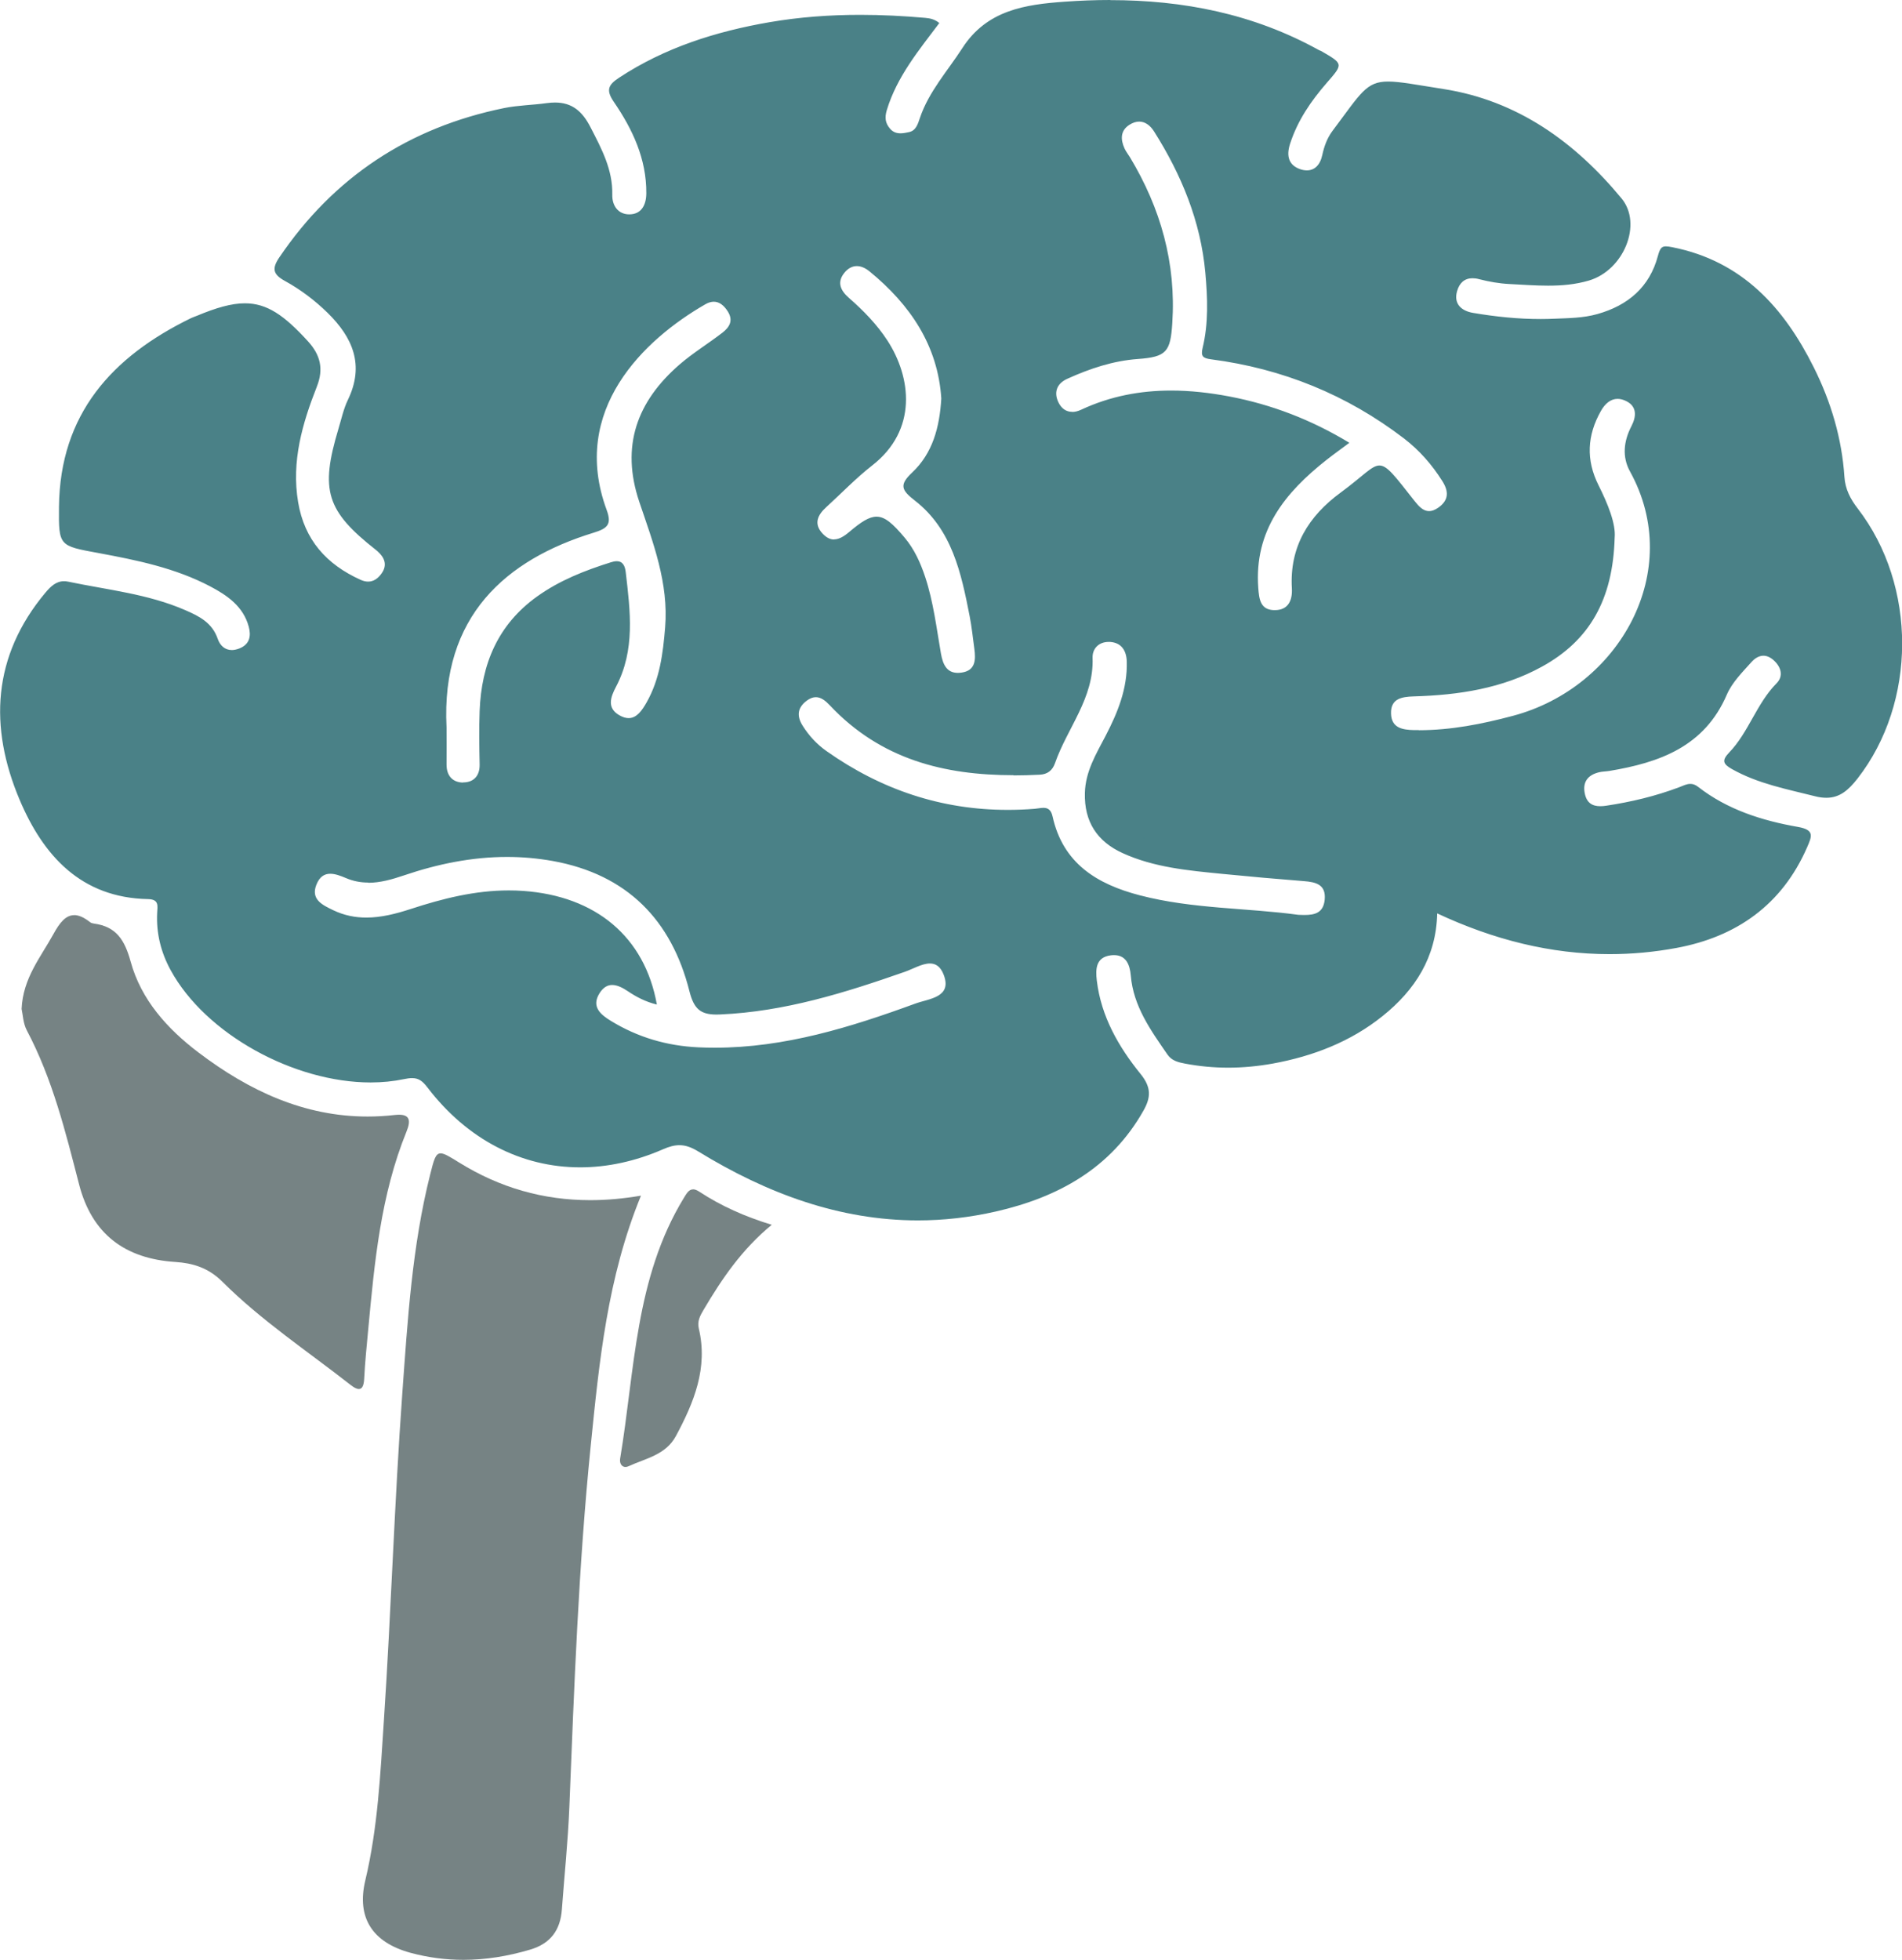
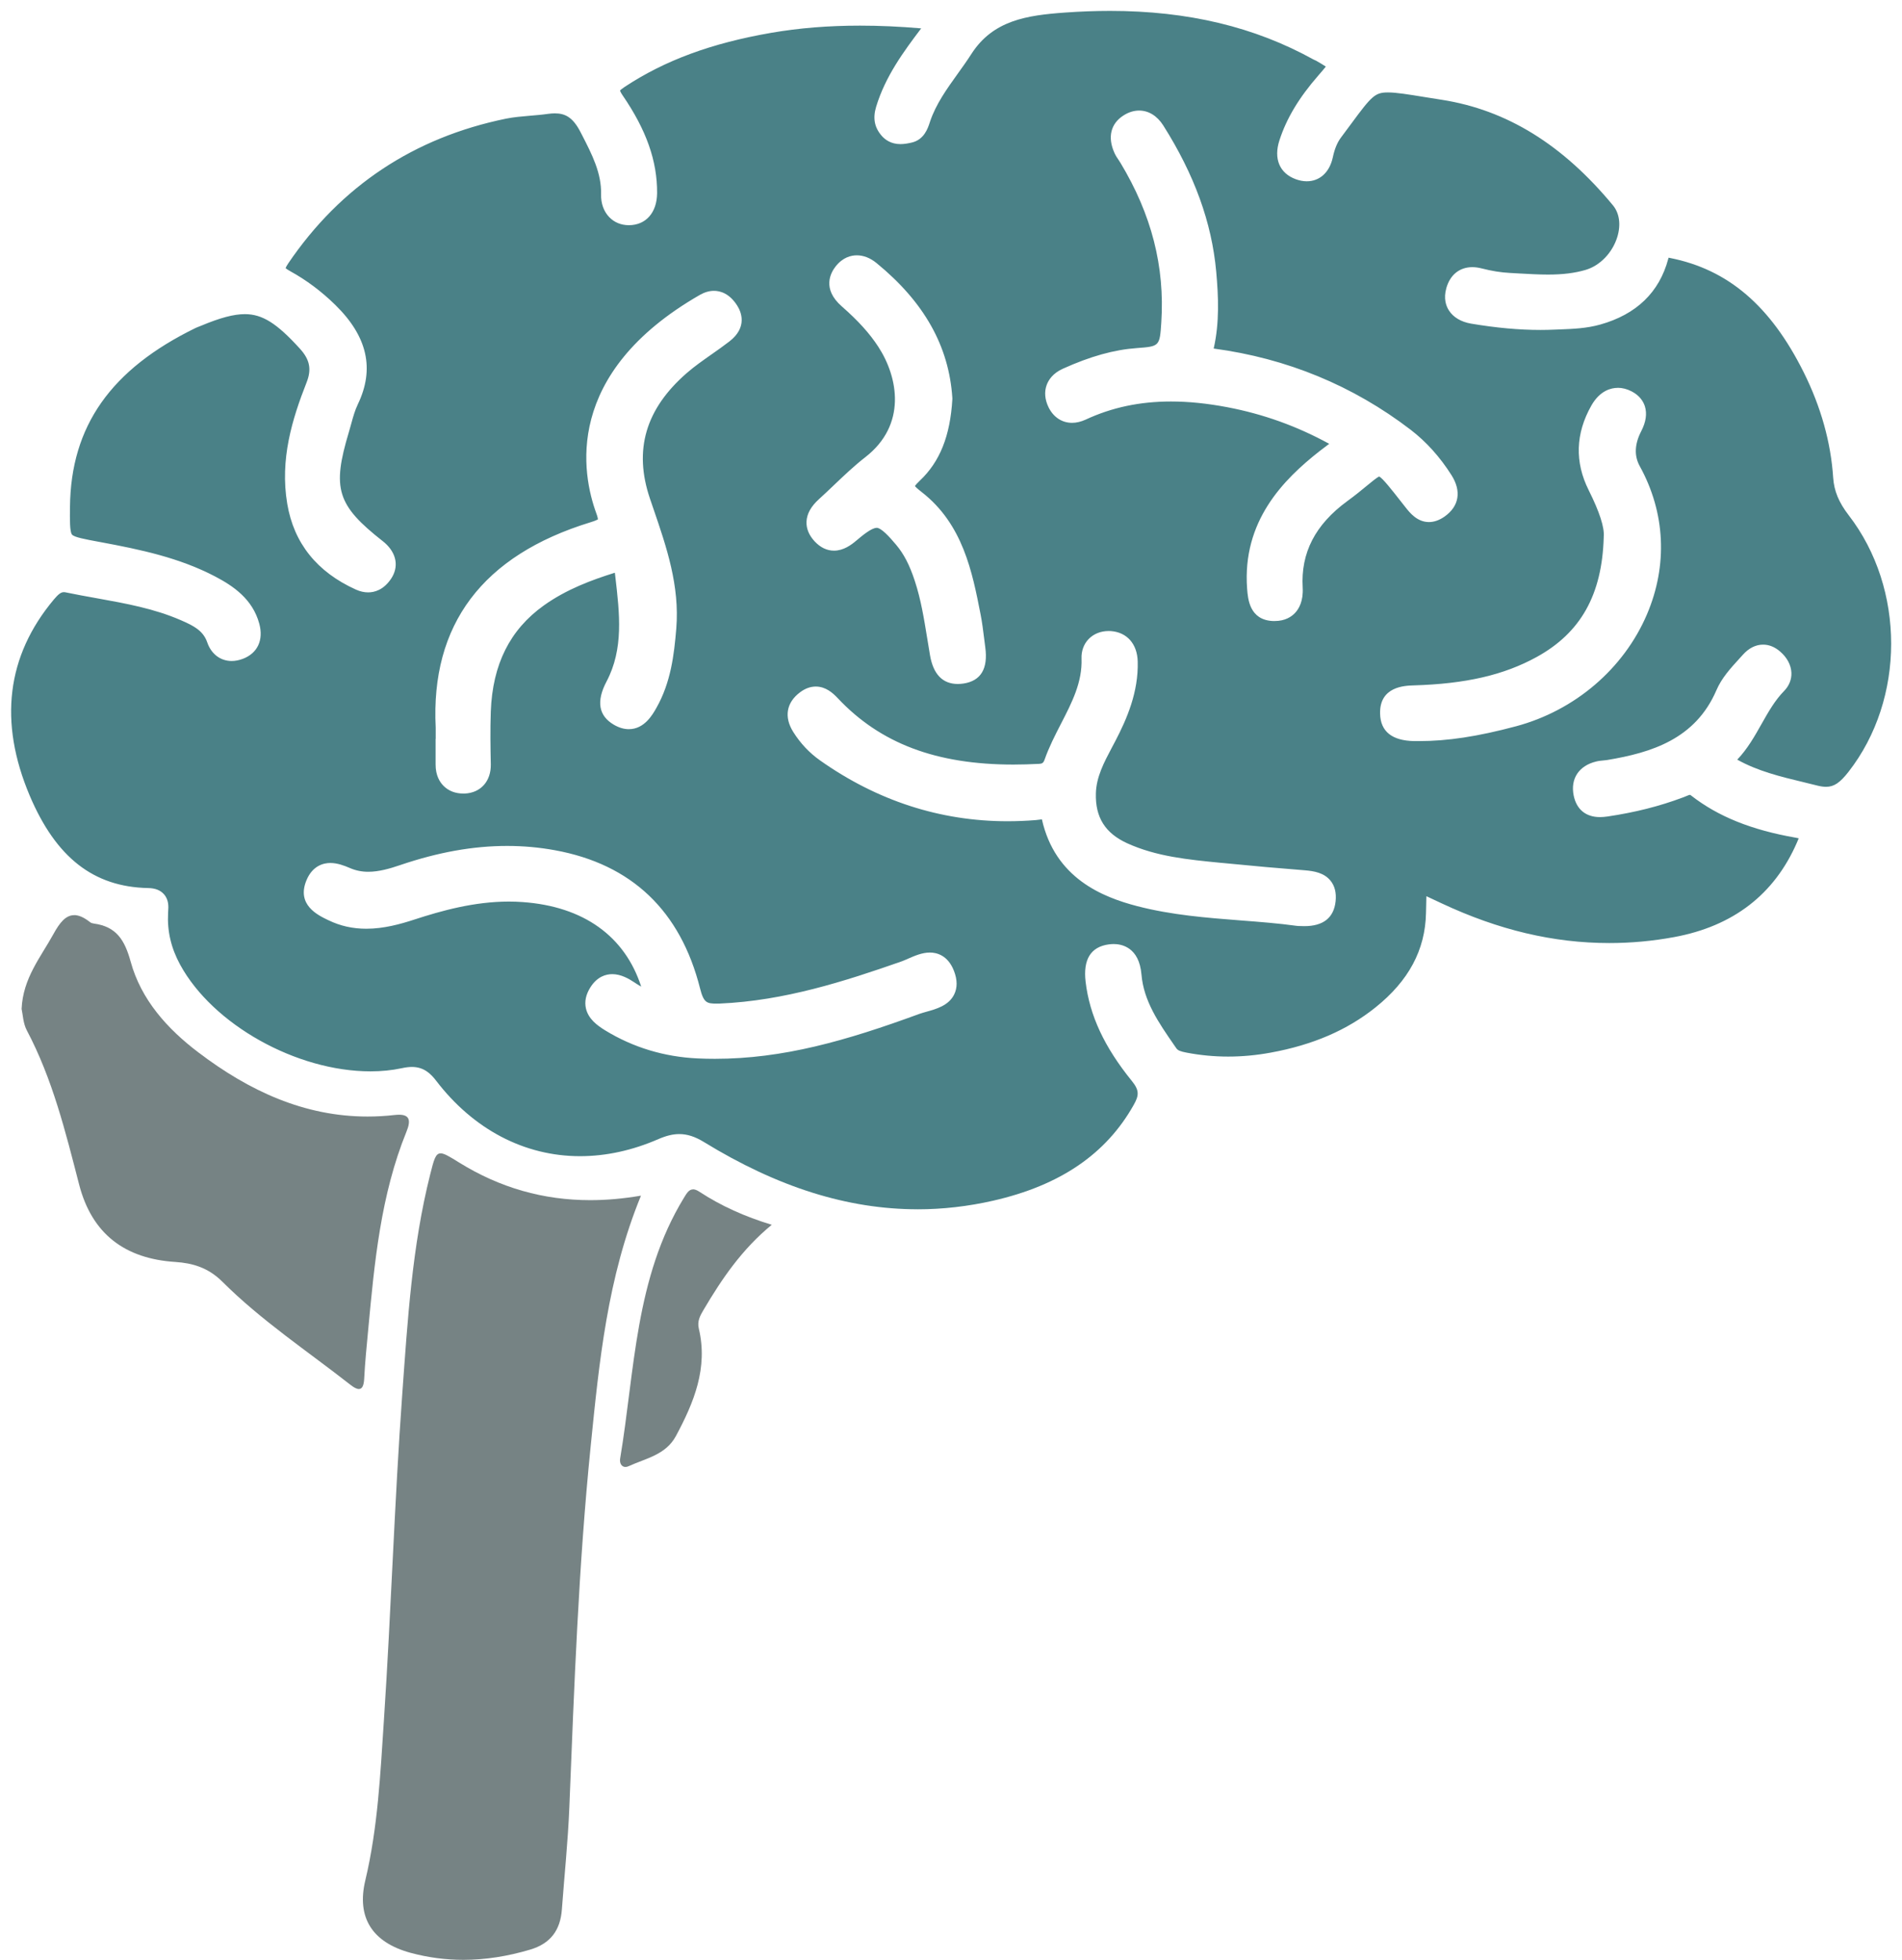
<svg xmlns="http://www.w3.org/2000/svg" id="Layer_1" data-name="Layer 1" viewBox="0 0 345.99 356.49">
  <defs>
    <style>
      .cls-1 {
        fill: #768384;
      }

      .cls-1, .cls-2 {
        stroke-width: 0px;
      }

      .cls-2 {
        fill: #4a8187;
      }
    </style>
  </defs>
  <g>
    <path class="cls-2" d="M166.95,219.96c-12.74,0-25.47-4-38.91-12.24-1.6-.98-3.02-1.44-4.47-1.44-1.16,0-2.35.29-3.77.9-4.75,2.07-9.55,3.12-14.29,3.12-10.12,0-19.42-4.88-26.19-13.75-.94-1.22-2.19-2.48-4.38-2.48-.54,0-1.14.07-1.87.23-1.77.38-3.68.57-5.67.57-13.49,0-28.7-8.52-34.63-19.4-1.64-3.01-2.36-6.06-2.2-9.33l.02-.35c.06-.85.15-2.13-.79-3.16-.65-.72-1.58-1.08-2.85-1.1-9.93-.2-16.77-5.55-21.55-16.82-5.67-13.41-4.2-25.4,4.39-35.66.83-.99,1.31-1.34,1.82-1.34.11,0,.22.01.35.04,1.87.39,3.77.73,5.61,1.06,5.39.97,10.48,1.89,15.33,4,2.35,1.02,4.07,1.91,4.8,4.04.73,2.11,2.39,3.38,4.45,3.38.66,0,1.35-.14,2.04-.4,2.66-1.02,3.77-3.4,2.98-6.37-1.21-4.49-4.73-6.87-8.03-8.6-6.5-3.41-13.57-4.9-20.84-6.25l-.38-.07c-2.47-.46-4.42-.82-4.82-1.3-.42-.51-.4-2.71-.37-5.05.15-14.67,7.42-25.01,22.88-32.55.14-.07.29-.12.44-.18.16-.06.33-.12.48-.19,3.53-1.48,6-2.13,8.01-2.13,3.18,0,5.81,1.65,10.02,6.29,1.8,1.98,2.15,3.75,1.21,6.13-2.63,6.69-4.88,13.99-3.52,22.07,1.2,7.17,5.41,12.42,12.51,15.62.74.33,1.48.5,2.2.5,1.14,0,2.77-.42,4.14-2.42,1.49-2.18,1.08-4.64-1.09-6.58-.11-.1-.23-.19-.35-.29-8.38-6.58-9.3-9.56-6.19-19.9.14-.48.28-.97.41-1.45.35-1.28.69-2.49,1.2-3.55,3.11-6.45,1.77-12.37-4.1-18.11-2.51-2.46-5.27-4.52-8.2-6.13-.48-.26-.71-.44-.83-.55.05-.14.18-.42.48-.86,9.53-14.04,22.86-22.9,39.63-26.33,1.39-.28,2.82-.4,4.34-.53,1.08-.09,2.19-.18,3.29-.34.44-.06.85-.09,1.23-.09,1.76,0,3.23.58,4.68,3.41l.28.54c1.83,3.56,3.55,6.93,3.46,10.78-.04,1.65.49,3.12,1.49,4.15.92.95,2.14,1.45,3.54,1.46,3.13,0,5.13-2.29,5.16-5.83.04-5.83-1.95-11.48-6.26-17.77-.33-.48-.45-.76-.49-.89.09-.11.33-.32.87-.68,7.31-4.82,15.77-7.94,26.63-9.82,5.11-.88,10.4-1.31,16.16-1.31,3.55,0,7.2.16,11.13.5-3.24,4.28-6.51,8.73-8.19,14.24-.63,2.09-.32,3.76.99,5.28.6.7,1.69,1.53,3.43,1.53h0c.71,0,1.38-.13,2-.27,2.28-.5,2.97-2.56,3.33-3.67l.07-.21c1.07-3.14,2.98-5.81,5-8.63.84-1.17,1.71-2.38,2.51-3.63,3.94-6.11,10.05-7.02,17.05-7.52,2.8-.2,5.55-.3,8.17-.3,14.16,0,26.28,2.9,37.04,8.86.13.07.28.14.42.19.68.39,1.35.78,1.79,1.08-.32.41-.82.98-1.3,1.54l-.07.08c-3.53,4.05-5.78,7.8-7.07,11.79-1.09,3.34.02,5.99,2.96,7.07.68.25,1.35.38,2,.38,2.38,0,4.16-1.63,4.75-4.36.33-1.55.81-2.7,1.5-3.62.71-.94,1.33-1.79,1.9-2.56,3.68-4.99,4.29-5.62,6.63-5.62,1.5,0,3.61.34,6.79.86.92.15,1.92.31,3.02.48,11.79,1.85,21.97,8.13,31.12,19.2,1.18,1.43,1.47,3.52.79,5.75-.88,2.86-3.14,5.22-5.77,5.99-1.96.58-4.14.85-6.85.85-1.65,0-3.37-.1-5.02-.19-.65-.04-1.29-.07-1.93-.11-1.57-.08-3.28-.35-5.1-.82-.59-.15-1.17-.23-1.7-.23-2.32,0-4.05,1.39-4.73,3.81-.54,1.9-.05,3.25.46,4.05.79,1.25,2.22,2.1,4.03,2.41,4.58.77,8.71,1.15,12.63,1.15.88,0,1.76-.02,2.64-.06l1.02-.04c2.33-.09,4.73-.19,7.18-.87,6.62-1.85,10.79-5.88,12.41-11.97.02-.07.04-.14.05-.2.11.02.21.04.27.05,10.57,2.09,18.3,8.71,24.33,20.82,3.13,6.29,4.93,12.73,5.35,19.16.16,2.38,1.02,4.48,2.82,6.81,10.31,13.36,10.3,33.42-.02,46.66-1.58,2.02-2.65,2.74-4.1,2.74-.45,0-.97-.07-1.53-.21-.83-.21-1.65-.41-2.48-.61-4.32-1.04-8.4-2.03-12.14-4.12,1.88-1.98,3.17-4.27,4.42-6.49,1.25-2.21,2.43-4.3,4.1-6,.91-.92,1.38-2.1,1.33-3.32-.06-1.4-.79-2.78-2.07-3.87-.96-.82-1.99-1.24-3.08-1.24-1.33,0-2.59.63-3.66,1.82l-.68.75c-1.57,1.72-3.2,3.5-4.15,5.72-3.83,8.9-11.83,11.36-19.89,12.7-.21.03-.42.05-.62.07-.41.04-.88.08-1.37.2-3.13.76-4.7,3.12-4.09,6.16.51,2.55,2.21,3.95,4.79,3.95.42,0,.88-.04,1.38-.11,4.99-.74,9.47-1.87,13.69-3.46.17-.07.34-.14.51-.2.28-.12.67-.28.81-.28,0,0,.06.02.18.12,4.92,3.83,10.97,6.27,19.06,7.68.21.04.38.07.52.11-.1.24-.22.53-.32.76-4.11,9.45-11.61,15.22-22.31,17.2-3.92.73-7.9,1.09-11.81,1.09-10.16,0-20.14-2.36-30.51-7.22l-2.78-1.3-.07,3.07c-.14,6.7-3.14,12.31-9.18,17.15-5.16,4.14-11.4,6.83-19.07,8.23-2.6.48-5.2.72-7.74.72s-5.05-.24-7.52-.71c-1.21-.23-1.64-.41-1.92-.82l-.38-.55c-2.85-4.12-5.54-8.02-5.95-12.85-.42-5-3.66-5.54-5.04-5.54-.28,0-.58.02-.89.06-3.29.44-4.71,2.73-4.23,6.81.73,6.12,3.4,11.85,8.4,18.02,1.41,1.73,1.32,2.65.35,4.37-5.02,8.94-13.38,14.64-25.56,17.42-4.57,1.04-9.19,1.57-13.75,1.57ZM111.37,177.19c-1.13,0-2.73.42-3.98,2.41-.82,1.3-1.09,2.6-.8,3.84.44,1.89,2.03,3.08,3.52,3.99,5.06,3.09,10.72,4.81,16.82,5.09,1.02.05,2.07.07,3.11.07,12.37,0,23.82-3.26,37.2-8.17.39-.14.83-.26,1.28-.39,1.8-.5,4.04-1.12,5.04-3.12.61-1.22.61-2.67-.02-4.3-1.12-2.91-3.22-3.35-4.38-3.35-1.41,0-2.77.59-3.98,1.12-.42.19-.84.37-1.23.51-10.26,3.59-21.26,7.14-33.01,7.65-.2,0-.39.01-.57.01-1.77,0-2.36-.13-3.02-2.75-3.57-14.15-12.46-22.61-26.42-25.15-2.84-.52-5.75-.78-8.67-.78-6.2,0-12.56,1.14-19.46,3.48-1.87.64-3.87,1.22-5.81,1.22-1.18,0-2.26-.22-3.29-.66-1.13-.49-2.35-.94-3.61-.94-1.14,0-3.23.41-4.36,3.19-1.8,4.42,2.05,6.28,3.9,7.17l.11.05c2.16,1.05,4.42,1.55,6.91,1.55,3.17,0,6.18-.84,8.7-1.66,4.97-1.62,10.9-3.28,17.23-3.28.83,0,1.66.03,2.48.09,11.08.78,18.61,6.2,21.58,15.38-.47-.26-.9-.54-1.29-.8-.95-.63-2.39-1.47-3.97-1.47ZM189.52,148.99c2.4,10.77,11.05,14.19,17.35,15.83,6.28,1.63,12.66,2.12,18.83,2.6,3.54.27,6.88.53,10.21.99h.09s.09.02.09.02c.4.02.79.03,1.17.03,3.46,0,5.38-1.52,5.7-4.53.16-1.55-.16-2.82-.96-3.78-1.16-1.39-2.92-1.71-4.65-1.85-4.62-.36-9.47-.79-14.82-1.32l-.46-.04c-6.03-.59-11.72-1.15-17.01-3.55-4.01-1.83-5.83-4.71-5.71-9.08.08-2.99,1.46-5.59,2.92-8.35.21-.39.42-.78.62-1.17,2.1-4.03,4.22-8.89,4.07-14.46-.08-3.21-1.96-5.33-4.89-5.54-.14,0-.28-.01-.42-.01-1.42,0-2.71.52-3.62,1.46-.88.92-1.34,2.17-1.29,3.53.16,4.31-1.73,7.98-3.73,11.86-1.07,2.08-2.18,4.24-2.99,6.54-.22.63-.47.74-.97.77-1.63.08-3.21.13-4.7.13-14.05,0-24.21-3.84-31.96-12.08-.92-.98-2.21-2.11-3.99-2.11-.98,0-1.94.35-2.86,1.04-2.5,1.87-2.95,4.5-1.24,7.22,1.3,2.07,2.94,3.81,4.87,5.17,10.39,7.34,21.87,11.07,34.12,11.07,1.68,0,3.4-.07,5.12-.21.25-.02.51-.06.76-.09.12-.02.24-.04.35-.05ZM79.24,134.39c0,1.55,0,3.1,0,4.65-.01,2.01.77,3.23,1.44,3.9.91.92,2.15,1.4,3.6,1.4h.26c2.9-.12,4.8-2.25,4.74-5.31-.06-2.92-.12-6.32,0-9.62.32-8.56,3.47-14.86,9.63-19.27,4.16-2.98,8.84-4.68,12.86-5.94.03,0,.05-.02.08-.02,0,.05.08.68.08.68.79,6.77,1.54,13.16-1.6,19.11-1.9,3.6-1.44,6.24,1.35,7.86.91.53,1.82.8,2.71.8,2.82,0,4.31-2.62,5.02-3.88,2.62-4.62,3.22-9.66,3.61-14.42.64-7.78-1.78-14.85-4.12-21.68l-.67-1.96c-3-8.86-.79-16.34,6.74-22.87,1.38-1.2,2.89-2.25,4.48-3.37,1.07-.75,2.17-1.52,3.24-2.35,3.36-2.6,2.11-5.43,1.41-6.52-1.41-2.22-3.08-2.68-4.23-2.68-.84,0-1.69.25-2.54.73-24.96,14.33-21.49,32.61-18.83,39.81.21.57.26.88.27,1.03-.15.09-.51.27-1.36.53-19.63,6.02-29.1,18.6-28.15,37.38v2.02ZM294.26,70.55c-1.1,0-3.19.42-4.78,3.22-2.88,5.09-3.05,10.27-.48,15.4,1.97,3.94,2.89,6.79,2.73,8.46v.14c-.31,10.42-4.18,17.32-12.19,21.73-5.98,3.29-12.9,4.89-22.44,5.17-1.53.05-6.18.18-6.05,5.15.08,3.23,2.16,4.9,6.19,4.98.28,0,.57,0,.85,0,5.25,0,10.7-.83,17.67-2.69,10.71-2.86,19.62-10.47,23.84-20.37,3.81-8.94,3.34-18.52-1.32-26.96-1.03-1.87-.94-4.01.28-6.36.86-1.66,1.08-3.19.65-4.54-.26-.8-.89-1.92-2.42-2.7-.84-.43-1.68-.64-2.51-.64ZM159.44,96c.85,0,2.29,1.56,3.58,3.1,1.39,1.65,2.44,3.66,3.38,6.53,1.12,3.39,1.68,6.86,2.28,10.54.16,1.01.33,2.02.5,3.03.6,3.46,2.3,5.21,5.06,5.21.33,0,.67-.03,1.03-.08,3.16-.48,4.49-2.7,3.96-6.59-.07-.55-.14-1.1-.21-1.65-.18-1.43-.36-2.91-.65-4.37-1.5-7.68-3.21-16.39-10.71-22.22-.75-.58-1.09-.91-1.23-1.09.11-.17.36-.48.88-.97,3.66-3.44,5.54-8.15,5.93-14.81v-.12s0-.12,0-.12c-.61-9.42-5.12-17.45-13.79-24.54-1.13-.93-2.37-1.41-3.58-1.41-1.04,0-2.55.35-3.87,2.03-.88,1.12-2.53,4.06,1.13,7.26,2.96,2.59,5.07,4.92,6.64,7.34,3.64,5.59,5.2,14.2-2.34,20.07-2.05,1.59-3.93,3.39-5.75,5.12-.89.85-1.78,1.7-2.69,2.52-1.47,1.33-2.21,2.67-2.28,4.1-.05,1.26.44,2.46,1.46,3.57,1.06,1.14,2.25,1.71,3.55,1.71,1.71,0,3.13-1.04,4.04-1.82,1.27-1.08,2.83-2.32,3.68-2.32ZM241.79,80.73c-.6.44-1.17.88-1.74,1.32-6.62,5.2-14.09,12.75-13.19,25.02.14,1.85.42,5.71,4.71,5.89.1,0,.31,0,.31,0,1.92,0,3.07-.8,3.7-1.47.71-.75,1.53-2.17,1.39-4.61-.37-6.32,2.28-11.46,8.1-15.72,1.51-1.1,2.67-2.06,3.6-2.83.85-.7,1.81-1.49,2.22-1.66.66.35,2.23,2.35,4.04,4.66l.78.99c.73.92,2.08,2.64,4.23,2.64.94,0,1.9-.34,2.84-1,2.65-1.87,3.11-4.61,1.26-7.53-2.08-3.29-4.58-6.07-7.43-8.26-10.49-8.03-22.54-13-35.83-14.77,1.08-4.75.86-9.52.46-13.99-.81-8.93-3.96-17.62-9.63-26.59-1.11-1.75-2.67-2.71-4.39-2.71-.96,0-1.93.3-2.86.9-2.32,1.48-2.92,3.97-1.63,6.81.23.51.52.94.78,1.32.11.16.21.31.31.48,5.66,9.39,8.09,18.88,7.43,29.02-.28,4.33-.32,4.37-4.41,4.67-4.2.3-8.49,1.5-13.5,3.76-1.84.83-2.61,2.06-2.94,2.95-.46,1.26-.34,2.65.33,4.04.88,1.81,2.44,2.85,4.29,2.85.8,0,1.62-.2,2.46-.58,4.77-2.22,9.85-3.3,15.54-3.3,3.2,0,6.53.34,10.2,1.03,6.57,1.25,12.68,3.44,18.58,6.67Z" />
-     <path class="cls-2" d="M201.96,4c13.82,0,25.61,2.82,36.07,8.61.03.02.07.04.1.05-3.6,4.17-5.91,8.07-7.26,12.25-1.41,4.36.22,8.11,4.17,9.57.9.33,1.81.5,2.69.5,3.29,0,5.93-2.33,6.71-5.94.27-1.26.64-2.16,1.15-2.84.71-.95,1.34-1.8,1.91-2.58,3.55-4.81,3.72-4.81,5.02-4.81s3.49.35,6.47.83c.92.15,1.93.31,3.03.49,11.29,1.77,21.07,7.82,29.89,18.5,1.06,1.28.64,3.15.42,3.89-.68,2.24-2.42,4.07-4.42,4.66-1.77.52-3.77.77-6.28.77-1.6,0-3.2-.09-4.91-.19-.65-.04-1.3-.07-1.95-.11-1.44-.07-3.02-.33-4.7-.76-.75-.19-1.5-.29-2.2-.29-3.24,0-5.72,1.97-6.66,5.27-.74,2.61-.03,4.52.69,5.66,1.1,1.73,3.01,2.91,5.39,3.31,4.69.79,8.93,1.18,12.97,1.18.92,0,1.84-.02,2.74-.06.34-.02.67-.03,1.01-.04,2.44-.1,4.97-.2,7.64-.95,6.64-1.86,11.21-5.9,13.3-11.75,9.15,2.28,15.99,8.49,21.43,19.41,3.01,6.05,4.74,12.24,5.14,18.4.24,3.63,1.96,6.25,3.23,7.9,4.7,6.09,7.27,13.97,7.26,22.21-.02,8.2-2.6,16.01-7.27,22-1.53,1.97-2.08,1.97-2.53,1.97-.29,0-.64-.05-1.04-.15-.83-.21-1.67-.41-2.5-.61-3.33-.8-6.52-1.57-9.45-2.84,1.17-1.58,2.1-3.23,3.01-4.84,1.18-2.09,2.29-4.07,3.78-5.57,1.31-1.32,1.98-3.03,1.91-4.8-.08-1.96-1.06-3.85-2.77-5.31-1.66-1.42-3.3-1.72-4.38-1.72-1.33,0-3.3.43-5.15,2.48-.22.24-.44.49-.67.74-1.6,1.76-3.42,3.75-4.51,6.27-3.26,7.57-9.71,10.08-18.38,11.52-.16.03-.32.04-.47.05-.46.04-1.03.09-1.67.25-4.21,1.03-6.4,4.36-5.58,8.49.69,3.48,3.22,5.56,6.76,5.56.52,0,1.07-.04,1.67-.13,5.13-.76,9.74-1.93,14.1-3.57.1-.04.2-.08.29-.11,4.62,3.41,10.16,5.71,17.22,7.15-3.96,7.99-10.57,12.74-20.13,14.51-3.8.7-7.66,1.06-11.45,1.06-9.86,0-19.56-2.3-29.67-7.03l-5.57-2.61-.13,6.14c-.13,6.07-2.89,11.19-8.43,15.63-4.89,3.92-10.84,6.48-18.18,7.82-2.48.45-4.96.68-7.38.68s-4.8-.23-7.14-.67c-.41-.08-.64-.13-.77-.17l-.25-.37c-2.69-3.9-5.24-7.58-5.6-11.89-.46-5.43-3.93-7.37-7.03-7.37-.38,0-.77.03-1.16.08-2.08.28-6.82,1.72-5.95,9.03.77,6.52,3.58,12.57,8.83,19.05.8.99.75,1.08.16,2.14-4.79,8.54-12.5,13.77-24.26,16.44-4.42,1.01-8.9,1.52-13.3,1.52-12.37,0-24.75-3.91-37.87-11.95-1.93-1.18-3.68-1.73-5.52-1.73-1.44,0-2.89.34-4.57,1.07-4.49,1.96-9.03,2.96-13.49,2.96-9.48,0-18.22-4.6-24.6-12.96-1.07-1.4-2.85-3.26-5.97-3.26-.69,0-1.42.09-2.29.27-1.64.35-3.41.53-5.26.53-12.61,0-27.36-8.24-32.88-18.36-1.46-2.68-2.1-5.39-1.96-8.28,0-.1.01-.2.02-.3.07-.97.21-2.98-1.3-4.65-1.03-1.13-2.47-1.72-4.29-1.75-9.04-.18-15.32-5.14-19.75-15.6-5.43-12.84-4.1-23.83,4.08-33.59.24-.29.4-.46.52-.57,1.8.37,3.62.7,5.37,1.02,5.27.95,10.25,1.85,14.88,3.86,2.37,1.03,3.29,1.62,3.71,2.85,1,2.92,3.43,4.73,6.34,4.73.91,0,1.84-.18,2.76-.53,3.6-1.39,5.25-4.82,4.19-8.75-1.41-5.24-5.35-7.92-9.03-9.85-6.74-3.54-13.97-5.07-21.41-6.44l-.38-.07c-1.36-.25-2.75-.51-3.51-.73-.08-.85-.07-2.42-.05-3.64.14-13.83,7.05-23.6,21.75-30.76.09-.04.18-.07.27-.1.19-.07.38-.14.56-.22,3.28-1.37,5.51-1.98,7.24-1.98,2.17,0,4.26.92,8.54,5.63,1.3,1.43,1.49,2.38.83,4.06-2.73,6.95-5.07,14.57-3.63,23.13,1.32,7.87,5.92,13.62,13.66,17.11,1,.45,2.02.68,3.02.68,1.32,0,3.84-.43,5.79-3.29,2.08-3.04,1.54-6.57-1.41-9.21-.14-.13-.29-.25-.48-.4-7.76-6.1-8.37-8.09-5.48-17.73.15-.5.29-1,.43-1.5.33-1.19.64-2.32,1.07-3.21,3.48-7.21,1.97-14.08-4.5-20.41-2.36-2.31-4.93-4.29-7.66-5.9,9.29-13.25,21.65-21.29,37.75-24.58,1.27-.26,2.65-.38,4.11-.5,1.1-.09,2.24-.19,3.4-.35.35-.05.67-.07.95-.07,1.03,0,1.79.16,2.9,2.32l.28.55c1.78,3.47,3.32,6.48,3.24,9.82-.05,2.19.68,4.17,2.05,5.59,1.28,1.32,3.04,2.06,4.96,2.07h.05s.02,0,.02,0c4.22,0,7.08-3.14,7.11-7.81.04-6.01-1.9-11.8-6.09-18.13,6.91-4.41,14.94-7.3,25.17-9.06,5-.86,10.18-1.28,15.82-1.28,2.39,0,4.82.07,7.35.23-2.57,3.55-4.94,7.36-6.33,11.93-.83,2.73-.36,5.14,1.39,7.17.88,1.02,2.44,2.23,4.94,2.23.91,0,1.7-.16,2.44-.32,3.39-.75,4.38-3.72,4.8-4.99l.07-.2c.97-2.86,2.8-5.41,4.73-8.1.85-1.19,1.73-2.42,2.57-3.71,3.44-5.35,8.83-6.14,15.51-6.61,2.75-.2,5.45-.3,8.03-.3M208.97,61.02c-.33.08-.99.19-2.27.29-4.45.32-8.95,1.57-14.18,3.93-2.48,1.12-3.54,2.84-3.99,4.09-.64,1.77-.5,3.71.41,5.6,1.21,2.49,3.48,3.98,6.09,3.98,1.09,0,2.2-.26,3.3-.77,4.5-2.09,9.31-3.11,14.69-3.11,3.07,0,6.28.33,9.82,1,5.35,1.02,10.38,2.68,15.24,5.04-6.81,5.49-14.15,13.4-13.21,26.15.1,1.4.26,2.88.98,4.27,1.09,2.13,3.09,3.36,5.65,3.47.13,0,.26,0,.39,0,2.63,0,4.26-1.14,5.16-2.09.98-1.04,2.11-2.94,1.93-6.1-.33-5.66,1.99-10.11,7.29-13.99,1.55-1.14,2.74-2.12,3.69-2.91.24-.2.5-.41.75-.61.7.81,1.66,2.03,2.67,3.31l.78.99c.8,1.02,2.68,3.4,5.8,3.4,1.36,0,2.71-.46,3.99-1.37,3.53-2.49,4.22-6.41,1.8-10.23-2.2-3.49-4.86-6.45-7.91-8.78-10.21-7.82-21.88-12.82-34.69-14.86.67-4.29.45-8.52.09-12.49-.84-9.25-4.09-18.24-9.93-27.48-1.47-2.32-3.68-3.65-6.08-3.65-1.35,0-2.68.41-3.93,1.21-2.47,1.58-4.4,4.86-2.38,9.32.3.67.66,1.2.95,1.62.09.13.17.25.25.38,5.44,9.02,7.78,18.14,7.15,27.86-.09,1.43-.2,2.15-.29,2.51M151.72,102.13c2.37,0,4.18-1.31,5.34-2.29,1.24-1.06,1.92-1.52,2.28-1.72.34.27.98.88,2.15,2.27,1.22,1.45,2.15,3.25,3.01,5.86,1.07,3.24,1.62,6.64,2.2,10.23.17,1.02.33,2.04.51,3.06,1.04,5.97,4.85,6.86,7.03,6.86.43,0,.88-.04,1.33-.1,2.02-.31,6.6-1.78,5.64-8.84-.07-.55-.14-1.09-.21-1.64-.18-1.46-.37-2.97-.67-4.5-1.47-7.49-3.28-16.79-11.01-23.07,4.77-4.92,5.67-11.18,5.92-15.52v-.25s0-.25,0-.25c-.65-10.01-5.4-18.5-14.52-25.96-1.49-1.22-3.17-1.87-4.85-1.87-2.09,0-4.03.99-5.44,2.8-1.98,2.52-2.66,6.47,1.38,10,2.82,2.47,4.81,4.67,6.28,6.92,1.15,1.77,6.46,10.91-1.89,17.4-2.13,1.65-4.04,3.48-5.9,5.25-.91.87-1.77,1.69-2.65,2.49-1.86,1.69-2.85,3.54-2.93,5.49-.05,1.25.25,3.13,1.99,5.01,1.81,1.94,3.73,2.35,5.02,2.35M106.29,93.24c-19.96,6.3-30.01,19.84-29.05,39.18v1.96c0,1.55,0,3.1,0,4.65-.02,2.7,1.09,4.38,2.02,5.32,1.27,1.28,3.06,1.99,5.02,1.99.11,0,.22,0,.34,0,4.01-.16,6.75-3.18,6.66-7.35-.06-2.89-.12-6.24,0-9.5.3-8.01,3.1-13.64,8.8-17.72,3.2-2.29,6.77-3.79,10.08-4.93.65,5.81,1.01,11.29-1.59,16.21-3.27,6.19-.08,9.25,2.11,10.52,1.22.71,2.47,1.07,3.71,1.07,3.98,0,6-3.56,6.76-4.9,2.82-4.97,3.46-10.26,3.87-15.25.67-8.2-1.81-15.47-4.22-22.5-.22-.65-.45-1.3-.67-1.95-2.74-8.11-.79-14.7,6.16-20.72,1.31-1.13,2.77-2.16,4.32-3.25,1.09-.76,2.21-1.55,3.31-2.4,3.81-2.95,3.47-6.67,1.87-9.18-2-3.14-4.56-3.61-5.91-3.61-1.19,0-2.38.34-3.54,1-5.18,2.97-12.35,8.1-17.06,15.62-4.97,7.93-5.99,16.81-2.97,25.74M258.08,136.8c5.43,0,11.04-.85,18.18-2.75,11.3-3.01,20.7-11.06,25.16-21.52,4.06-9.52,3.56-19.72-1.4-28.71-.45-.81-.9-2.15.3-4.47,1.39-2.68,1.19-4.78.78-6.07-.37-1.16-1.27-2.78-3.41-3.87-1.12-.57-2.27-.86-3.42-.86-1.54,0-4.43.55-6.52,4.23-3.23,5.71-3.41,11.52-.53,17.28,2.45,4.89,2.58,6.79,2.52,7.37v.14s-.02.14-.02.14c-.28,9.77-3.72,15.95-11.15,20.04-5.69,3.13-12.33,4.65-21.54,4.93-7.38.22-8.05,5.11-7.99,7.2.05,2.04.95,6.79,8.15,6.92.3,0,.59,0,.89,0M188.33,136.95c-1.38.06-2.71.09-3.98.09-13.64,0-23.05-3.53-30.5-11.45-1.11-1.18-2.88-2.74-5.45-2.74-1.42,0-2.78.48-4.06,1.44-3.33,2.5-4,6.28-1.73,9.88,1.44,2.29,3.26,4.22,5.41,5.74,10.74,7.59,22.6,11.43,35.27,11.43,1.56,0,3.15-.06,4.73-.17,2.37,7.89,8.39,13,18.35,15.59,6.45,1.68,12.92,2.18,19.18,2.66,3.51.27,6.82.52,10.09.97l.18.02h.18c.43.03.85.04,1.26.04,6.34,0,7.49-4.42,7.69-6.32.28-2.62-.61-4.31-1.41-5.27-1.86-2.23-4.68-2.46-6.03-2.56-4.61-.36-9.45-.79-14.79-1.32l-.46-.04c-5.86-.57-11.39-1.11-16.37-3.38-3.28-1.49-4.63-3.65-4.54-7.21.07-2.52,1.28-4.81,2.69-7.46.21-.4.42-.79.63-1.19,2.21-4.25,4.46-9.41,4.3-15.43-.11-4.27-2.76-7.2-6.75-7.48-.19-.01-.38-.02-.56-.02-1.97,0-3.77.74-5.06,2.07-1.26,1.31-1.92,3.08-1.85,4.99.14,3.79-1.55,7.07-3.51,10.87-1.02,1.98-2.07,4.02-2.9,6.25M66.99,156.57c-.9,0-1.72-.16-2.5-.5-1.26-.54-2.77-1.1-4.4-1.1-2.8,0-5.06,1.62-6.21,4.44-1.06,2.6-.67,5.2,1.06,7.14,1.16,1.3,2.64,2.01,3.82,2.58l.11.05c2.41,1.16,5.02,1.75,7.78,1.75,3.47,0,6.8-.94,9.32-1.76,4.82-1.57,10.56-3.18,16.61-3.18.78,0,1.57.03,2.33.08,8.03.57,14.04,3.76,17.55,9.2-.35-.06-.72-.09-1.09-.09-1.33,0-3.84.43-5.68,3.34-1.39,2.21-1.34,4.14-1.05,5.37.69,2.96,3.31,4.56,4.42,5.24,5.35,3.27,11.33,5.08,17.77,5.38,1.06.05,2.13.07,3.2.07,13.41,0,26.13-3.98,37.88-8.29.28-.1.7-.22,1.13-.34,1.95-.54,4.89-1.36,6.29-4.15.6-1.2,1.11-3.2.06-5.92-1.13-2.95-3.4-4.63-6.25-4.63-1.83,0-3.46.71-4.78,1.28-.41.18-.8.35-1.1.45-10.12,3.54-20.95,7.04-32.43,7.54-.17,0-.33.01-.49.01-.33,0-.55-.02-.68-.04-.09-.18-.23-.55-.4-1.2-3.72-14.77-13.41-23.98-28-26.63-2.95-.54-5.99-.81-9.03-.81-6.42,0-12.99,1.17-20.1,3.58-1.71.58-3.52,1.12-5.16,1.12M201.96,0c-2.75,0-5.53.11-8.31.31-7.09.51-14.12,1.49-18.59,8.44-2.69,4.17-6.08,7.87-7.72,12.7-.34,1-.68,2.29-1.94,2.57-.51.11-1.05.23-1.58.23-.69,0-1.36-.19-1.91-.84-.86-1-1.01-1.99-.59-3.39,1.85-6.1,5.84-10.89,9.55-15.83-.84-.69-1.67-.86-2.56-.94-3.95-.35-7.9-.55-11.84-.55-5.52,0-11.03.4-16.5,1.34-9.71,1.68-19.04,4.61-27.39,10.12-1.95,1.29-2.38,2.24-.92,4.37,3.41,4.98,5.95,10.37,5.91,16.62-.01,2.12-.88,3.84-3.11,3.84-.01,0-.02,0-.03,0-1.98-.02-3.09-1.56-3.05-3.56.11-4.57-1.96-8.39-3.96-12.28-1.48-2.9-3.35-4.5-6.46-4.5-.48,0-.98.04-1.52.11-2.55.36-5.2.38-7.75.9-17.29,3.53-30.95,12.52-40.88,27.16-1.43,2.1-1.09,3.12,1.03,4.29,2.84,1.56,5.44,3.53,7.76,5.8,4.57,4.48,6.74,9.5,3.69,15.81-.8,1.66-1.19,3.52-1.73,5.3-3.36,11.19-2.19,14.92,6.84,22.02.1.08.2.15.29.24,1.26,1.13,1.8,2.46.77,3.96-.65.95-1.47,1.55-2.49,1.55-.43,0-.89-.1-1.38-.33-6.19-2.79-10.21-7.26-11.36-14.13-1.24-7.4.76-14.28,3.41-21.01,1.27-3.22.64-5.75-1.59-8.21-4.35-4.78-7.48-6.94-11.5-6.94-2.44,0-5.22.8-8.78,2.29-.34.14-.7.25-1.03.41-14.36,7-23.84,17.44-24.01,34.32-.07,7.19.02,7.08,7.22,8.41,6.96,1.29,13.92,2.71,20.27,6.05,3.14,1.65,6.04,3.66,7.03,7.34.45,1.66.21,3.23-1.76,3.98-.48.18-.92.27-1.32.27-1.25,0-2.14-.81-2.56-2.03-1.01-2.95-3.36-4.12-5.89-5.22-6.81-2.97-14.16-3.69-21.32-5.19-.27-.06-.52-.08-.76-.08-1.44,0-2.42.95-3.36,2.06-9.69,11.57-10.3,24.48-4.7,37.72,4.28,10.1,11.14,17.8,23.35,18.04,2.05.04,1.72,1.26,1.66,2.51-.18,3.69.67,7.14,2.44,10.39,6.37,11.69,22.48,20.45,36.39,20.45,2.09,0,4.14-.2,6.09-.61.56-.12,1.03-.18,1.45-.18,1.15,0,1.88.49,2.79,1.69,7.27,9.52,17.15,14.54,27.78,14.54,4.93,0,10.02-1.08,15.09-3.29,1.11-.49,2.06-.74,2.97-.74,1.11,0,2.17.37,3.43,1.14,12.58,7.71,25.8,12.54,39.96,12.54,4.63,0,9.36-.52,14.19-1.62,11.27-2.57,20.93-7.84,26.86-18.39,1.32-2.35,1.43-4.18-.54-6.61-4-4.94-7.19-10.46-7.97-17-.25-2.13-.17-4.23,2.51-4.59.22-.03.43-.04.63-.04,2.1,0,2.87,1.63,3.04,3.71.47,5.6,3.63,9.96,6.67,14.37.77,1.12,1.93,1.41,3.19,1.65,2.63.5,5.26.74,7.89.74s5.4-.26,8.1-.75c7.32-1.34,14.13-3.96,19.96-8.64,5.89-4.72,9.76-10.7,9.93-18.67,10.26,4.8,20.67,7.41,31.36,7.41,4.02,0,8.08-.37,12.18-1.13,10.91-2.02,19.2-7.85,23.76-18.33.85-1.96,1.39-3.14-1.67-3.68-6.52-1.14-12.83-3.13-18.17-7.29-.51-.4-.97-.54-1.41-.54-.69,0-1.33.34-2.03.61-4.3,1.62-8.73,2.68-13.27,3.36-.38.06-.74.09-1.08.09-1.45,0-2.48-.58-2.83-2.35-.42-2.1.61-3.34,2.6-3.82.6-.15,1.24-.14,1.85-.24,9.15-1.52,17.32-4.41,21.4-13.89.95-2.21,2.83-4.08,4.48-5.92.62-.69,1.36-1.15,2.17-1.15.56,0,1.16.22,1.78.75,1.5,1.29,1.88,2.99.62,4.26-3.66,3.7-5.07,8.9-8.63,12.6-1.37,1.43-1.13,2.09.51,3.01,4.74,2.67,9.97,3.64,15.15,4.95.74.19,1.4.27,2.02.27,2.42,0,4.01-1.37,5.68-3.51,10.74-13.79,10.87-35.04.02-49.11-1.35-1.75-2.26-3.53-2.41-5.71-.46-7.03-2.45-13.69-5.56-19.92-5.42-10.88-13.03-19.37-25.73-21.89-.5-.1-.88-.16-1.2-.16-.78,0-1.09.41-1.45,1.76-1.5,5.63-5.42,8.99-11.02,10.56-2.56.72-5.16.73-7.75.84-.85.04-1.7.06-2.56.06-4.13,0-8.23-.43-12.3-1.12-2.02-.34-3.57-1.58-2.9-3.94.43-1.52,1.37-2.36,2.81-2.36.37,0,.77.05,1.21.17,1.79.46,3.65.79,5.5.88,2.35.12,4.7.3,7.05.3,2.49,0,4.97-.21,7.41-.93,6.37-1.88,9.78-10.3,5.95-14.93-8.5-10.29-18.96-17.8-32.35-19.9-4.97-.78-7.98-1.37-10.11-1.37-4.04,0-4.96,2.1-10.13,8.98-.99,1.32-1.52,2.84-1.86,4.4-.39,1.82-1.41,2.78-2.8,2.78-.41,0-.85-.08-1.31-.25-1.95-.72-2.48-2.32-1.75-4.58,1.38-4.26,3.81-7.79,6.68-11.09,3.02-3.46,3.04-3.44-1.04-5.8-.11-.06-.24-.08-.35-.14-11.98-6.64-24.78-9.11-38.01-9.11h0ZM195.02,74.91c-1.09,0-1.95-.62-2.48-1.72-.85-1.76-.38-3.4,1.63-4.3,4.09-1.85,8.29-3.26,12.82-3.59,5.19-.38,5.93-1.29,6.26-6.53.71-10.91-2.11-20.89-7.71-30.18-.32-.53-.73-1.03-.98-1.59-.74-1.63-.77-3.24.89-4.3.63-.4,1.22-.58,1.78-.58,1.07,0,1.99.67,2.7,1.78,4.98,7.88,8.48,16.34,9.33,25.7.41,4.57.6,9.18-.5,13.71-.36,1.5.07,1.86,1.57,2.05,12.96,1.69,24.68,6.44,35.08,14.4,2.8,2.15,5.08,4.76,6.96,7.74,1.14,1.8,1.26,3.43-.72,4.83-.64.45-1.19.64-1.69.64-1.08,0-1.88-.88-2.66-1.87-3.6-4.57-4.95-6.43-6.37-6.43s-2.97,1.93-7.02,4.9c-5.89,4.31-9.35,9.89-8.91,17.45.13,2.26-.72,3.96-3.09,3.96-.07,0-.15,0-.22,0-2.42-.1-2.65-2-2.8-4.04-.77-10.42,4.88-17.36,12.43-23.3,1.27-1,2.59-1.94,4.14-3.1-6.91-4.19-14.14-6.96-21.85-8.43-3.55-.67-7.07-1.07-10.57-1.07-5.57,0-11.05,1-16.38,3.49-.58.27-1.12.4-1.61.4h0ZM151.72,98.13c-.69,0-1.38-.32-2.09-1.08-1.67-1.79-.89-3.39.69-4.82,2.77-2.52,5.37-5.25,8.32-7.55,8.35-6.49,7.12-16.07,2.79-22.74-1.92-2.95-4.37-5.45-7-7.75-1.52-1.33-2.22-2.81-.87-4.52.68-.87,1.48-1.27,2.3-1.27.76,0,1.55.34,2.31.96,7.43,6.08,12.44,13.51,13.06,23.12-.31,5.27-1.58,9.97-5.3,13.47-2.4,2.26-1.95,3.2.49,5.1,6.77,5.26,8.43,13.17,9.97,21.03.38,1.95.58,3.94.85,5.91.27,1.99.24,3.96-2.27,4.34-.26.04-.5.06-.73.06-1.98,0-2.72-1.46-3.08-3.55-.81-4.64-1.36-9.34-2.85-13.86-.87-2.62-1.97-5.07-3.75-7.19-2.16-2.56-3.56-3.81-5.11-3.81-1.35,0-2.81.95-4.98,2.79-.94.8-1.84,1.34-2.75,1.34h0ZM84.27,142.34c-1.87,0-3.05-1.18-3.04-3.28.02-2.25,0-4.49,0-6.74-1.04-20.29,10.87-30.55,26.74-35.42,2.54-.78,3.36-1.51,2.38-4.16-6.7-18.18,6.82-30.99,17.95-37.39.55-.32,1.07-.47,1.54-.47,1,0,1.84.65,2.54,1.75,1.07,1.68.31,2.89-.95,3.87-2.56,1.98-5.36,3.68-7.8,5.79-7.77,6.73-10.76,14.86-7.33,25.02,2.5,7.39,5.36,14.76,4.69,22.84-.39,4.73-.97,9.38-3.36,13.6-.83,1.46-1.79,2.87-3.28,2.87-.5,0-1.06-.16-1.7-.53-2.27-1.32-1.61-3.25-.58-5.2,3.51-6.66,2.58-13.74,1.76-20.78-.13-1.15-.51-2.03-1.65-2.03-.29,0-.64.06-1.04.19-4.76,1.5-9.34,3.29-13.43,6.22-7.15,5.12-10.14,12.31-10.46,20.82-.12,3.24-.07,6.49,0,9.74.04,2.02-1.04,3.19-2.81,3.26-.06,0-.12,0-.18,0h0ZM258.08,132.8c-.27,0-.54,0-.82,0-2.24-.04-4.16-.43-4.22-3.03-.07-2.67,1.88-3.03,4.12-3.1,8.14-.24,16.09-1.42,23.35-5.42,8.61-4.74,12.89-12.13,13.21-23.43.24-2.5-1.19-6.08-2.93-9.55-2.31-4.61-2.09-9.07.43-13.52.78-1.39,1.81-2.2,3.04-2.2.5,0,1.04.14,1.61.43,1.94.99,1.8,2.8.9,4.54-1.41,2.72-1.73,5.58-.25,8.25,9.97,18.07-1.89,39.26-21.29,44.43-5.63,1.5-11.29,2.62-17.15,2.62h0ZM184.35,141.04c1.59,0,3.19-.05,4.81-.13,1.36-.07,2.29-.75,2.76-2.11,2.23-6.39,7.1-11.81,6.83-19.13-.06-1.73,1.16-2.91,2.91-2.91.09,0,.19,0,.28,0,2.08.15,2.98,1.6,3.03,3.6.13,4.89-1.65,9.25-3.85,13.48-1.72,3.3-3.67,6.47-3.77,10.39-.14,5.24,2.24,8.84,6.88,10.95,5.73,2.61,11.93,3.16,18.1,3.77,4.95.49,9.9.93,14.86,1.32,2.21.17,4.07.63,3.78,3.42-.25,2.34-1.76,2.74-3.71,2.74-.35,0-.71-.01-1.07-.03-9.35-1.28-19.24-1.05-28.81-3.54-7.86-2.04-14.03-5.83-15.91-14.37-.28-1.27-.92-1.55-1.66-1.55-.5,0-1.05.13-1.56.17-1.67.14-3.32.2-4.95.2-11.98,0-22.95-3.63-32.96-10.7-1.74-1.23-3.18-2.78-4.33-4.61-1.11-1.77-.96-3.27.74-4.55.6-.45,1.15-.64,1.66-.64.94,0,1.75.64,2.54,1.48,9.28,9.87,20.88,12.71,33.41,12.71h0ZM66.99,160.57c2.17,0,4.31-.61,6.45-1.33,6.18-2.1,12.43-3.37,18.81-3.37,2.75,0,5.52.24,8.32.74,13.48,2.45,21.57,10.71,24.84,23.67.82,3.25,2.02,4.26,4.96,4.26.21,0,.43,0,.66-.02,11.7-.51,22.67-3.94,33.58-7.76,1.43-.5,3.11-1.51,4.55-1.51,1.02,0,1.92.51,2.51,2.06,1.58,4.13-2.69,4.33-5.13,5.22-11.83,4.33-23.79,8.04-36.51,8.04-1,0-2-.02-3.01-.07-5.73-.27-11-1.82-15.88-4.8-1.94-1.18-3.61-2.61-2.07-5.06.68-1.07,1.46-1.48,2.29-1.48.93,0,1.91.5,2.86,1.14,1.54,1.03,3.16,1.9,5.27,2.42-2.2-12.33-11.12-19.74-24.31-20.67-.88-.06-1.75-.09-2.62-.09-6.14,0-12.02,1.47-17.85,3.38-2.67.87-5.37,1.56-8.07,1.56-2.01,0-4.02-.38-6.04-1.35-1.92-.93-4.14-1.94-3.03-4.67.59-1.46,1.48-1.95,2.51-1.95.87,0,1.84.35,2.82.77,1.37.59,2.73.83,4.08.83h0Z" />
  </g>
  <g>
    <path class="cls-1" d="M84.28,354.49c-3.06,0-6.11-.4-9.06-1.2-5.94-1.6-8.18-5.13-6.83-10.77,2.11-8.84,2.69-17.9,3.25-26.67l.19-2.87c.6-9.1,1.06-18.36,1.5-27.31.52-10.51,1.06-21.37,1.83-32.03l.18-2.55c.88-12.25,1.79-24.91,4.84-37,.17-.66.36-1.42.53-1.98.5.28,1.16.69,1.73,1.04,7.76,4.81,15.91,7.15,24.93,7.15h0c1.99,0,4.04-.12,6.12-.36-5.11,13.95-6.56,28.3-7.97,42.21l-.07.69c-2.09,20.67-2.93,41.73-3.74,62.09l-.15,3.67c-.17,4.15-.52,8.39-.87,12.49-.17,2.02-.34,4.05-.49,6.07-.22,3.04-1.53,4.7-4.35,5.54-3.95,1.18-7.85,1.78-11.57,1.78Z" />
    <path class="cls-1" d="M81.97,215.21c7.82,4.71,16.36,7.09,25.4,7.09,1.06,0,2.13-.03,3.21-.1-4.37,13.24-5.73,26.69-7.06,39.76l-.07.69c-2.1,20.73-2.94,41.81-3.75,62.2l-.15,3.68c-.16,4.11-.52,8.33-.86,12.4-.17,2.03-.34,4.06-.49,6.09-.16,2.21-.9,3.17-2.93,3.77-3.77,1.12-7.47,1.69-11,1.69-2.89,0-5.76-.38-8.54-1.13-4.94-1.33-6.51-3.76-5.41-8.38,2.15-9.01,2.74-18.16,3.31-27.01.06-.95.12-1.9.19-2.86.6-9.12,1.06-18.38,1.51-27.34.52-10.5,1.06-21.35,1.83-31.99l.18-2.55c.86-11.95,1.74-24.3,4.63-36.03M80.14,209.79c-.91,0-1.21,1.14-1.88,3.81-3.3,13.09-4.11,26.53-5.08,39.89-1.43,19.76-2.03,39.58-3.34,59.35-.65,9.77-1.1,19.59-3.39,29.2-1.61,6.77,1.28,11.28,8.26,13.17,3.2.86,6.39,1.27,9.58,1.27,4.06,0,8.11-.66,12.15-1.86,3.74-1.11,5.5-3.57,5.77-7.31.46-6.21,1.11-12.41,1.36-18.62.88-21.91,1.67-43.81,3.88-65.64,1.55-15.33,3.03-30.66,9.15-45.57-3.15.54-6.22.82-9.22.82-8.52,0-16.42-2.23-23.87-6.85-1.71-1.06-2.7-1.67-3.37-1.67h0Z" />
  </g>
  <g>
    <path class="cls-1" d="M64.31,249.79c-2.05-1.59-4.15-3.16-6.19-4.69-5.55-4.15-11.29-8.44-16.24-13.37-2.63-2.62-5.67-3.91-9.86-4.18-8.51-.55-13.64-4.66-15.69-12.57l-.38-1.48c-2.34-9.06-4.76-18.42-9.32-27.03-.31-.59-.44-1.46-.56-2.23-.05-.31-.09-.61-.14-.88.24-3.73,1.99-6.61,3.85-9.65.57-.93,1.15-1.89,1.7-2.88,1.08-1.97,1.69-2.38,2-2.38.17,0,.68.08,1.67.86.44.35,1.01.57,1.67.66,2.76.37,3.98,1.7,5.02,5.48,1.79,6.52,6.06,12.27,13.03,17.56,10.71,8.12,21.18,12.08,32,12.08,1.69,0,3.42-.1,5.13-.29.07,0,.14-.01.21-.02-.03.09-.07.18-.11.29-4.8,11.79-5.97,24.36-7.1,36.51l-.14,1.51c-.21,2.19-.42,4.44-.55,6.7Z" />
    <path class="cls-1" d="M13.83,170.82s.06.05.09.07c.73.57,1.62.94,2.64,1.07,1.53.21,2.38.48,3.36,4.02,1.91,6.96,6.41,13.05,13.75,18.62,11.07,8.4,21.93,12.48,33.21,12.48.77,0,1.55-.02,2.33-.06-4.05,11.25-5.14,22.98-6.2,34.36v.1s-.14,1.42-.14,1.42c-.09,1-.19,2.02-.28,3.04-1.1-.83-2.2-1.65-3.27-2.46-5.75-4.3-11.18-8.35-16.02-13.18-3.89-3.87-8.22-4.57-11.14-4.76-7.64-.49-12.05-4.01-13.88-11.08l-.38-1.48c-2.37-9.17-4.82-18.65-9.49-27.47-.15-.29-.27-1.07-.34-1.58-.03-.23-.07-.46-.11-.69.26-3.13,1.79-5.63,3.54-8.5.58-.95,1.18-1.93,1.74-2.96.24-.43.43-.75.59-.98M13.49,166.46c-1.55,0-2.65,1.4-3.76,3.42-2.32,4.23-5.55,8.02-5.8,13.63.23,1.02.27,2.62.94,3.89,4.69,8.86,7.05,18.48,9.53,28.08,2.32,8.95,8.3,13.47,17.49,14.06,3.18.21,6,1.04,8.57,3.6,7.07,7.05,15.43,12.59,23.28,18.74.62.49,1.14.77,1.54.77.57,0,.9-.55.97-1.87.15-2.98.45-5.95.73-8.92,1.14-12.24,2.27-24.49,6.97-36.04.83-2.04.54-3.06-1.36-3.06-.24,0-.52.02-.81.05-1.67.19-3.3.28-4.91.28-11.51,0-21.56-4.66-30.79-11.67-5.66-4.29-10.41-9.58-12.31-16.5-1.08-3.93-2.6-6.38-6.68-6.93-.24-.03-.51-.1-.7-.25-1.14-.9-2.08-1.29-2.9-1.29h0Z" />
  </g>
  <g>
    <path class="cls-1" d="M115.01,264.25c.53-3.34.96-6.71,1.37-9.99,1.6-12.6,3.12-24.51,9.72-35.33,0,0,.16-.27.22-.36,3.07,1.99,6.42,3.65,10.16,5.02-4.35,4.22-7.47,8.99-10.19,13.59-.69,1.17-1.64,2.77-1.12,4.94,1.47,6.18-.53,11.72-3.98,18.15-1.08,2.01-3.09,2.79-5.41,3.68-.26.1-.51.2-.77.3Z" />
    <path class="cls-1" d="M127.01,221.35c1.88,1.11,3.86,2.11,5.96,3-3.44,3.79-6.06,7.86-8.4,11.81-.77,1.29-2.05,3.46-1.35,6.43,1.32,5.56-.56,10.72-3.8,16.74-.4.75-1.02,1.26-1.92,1.72.31-2.19.59-4.38.86-6.53,1.51-11.84,2.93-23.06,8.64-33.17M126.07,216.34c-.75,0-1.17.73-1.67,1.55-8.9,14.58-8.9,31.33-11.59,47.41-.14.85.27,1.53.96,1.53.18,0,.37-.04.58-.14,3.11-1.43,6.75-2.04,8.6-5.48,3.29-6.12,5.87-12.39,4.17-19.56-.32-1.35.24-2.35.9-3.46,3.31-5.6,6.93-10.94,12.37-15.41-4.9-1.49-9.21-3.42-13.18-6.02-.46-.3-.83-.43-1.15-.43h0Z" />
  </g>
</svg>